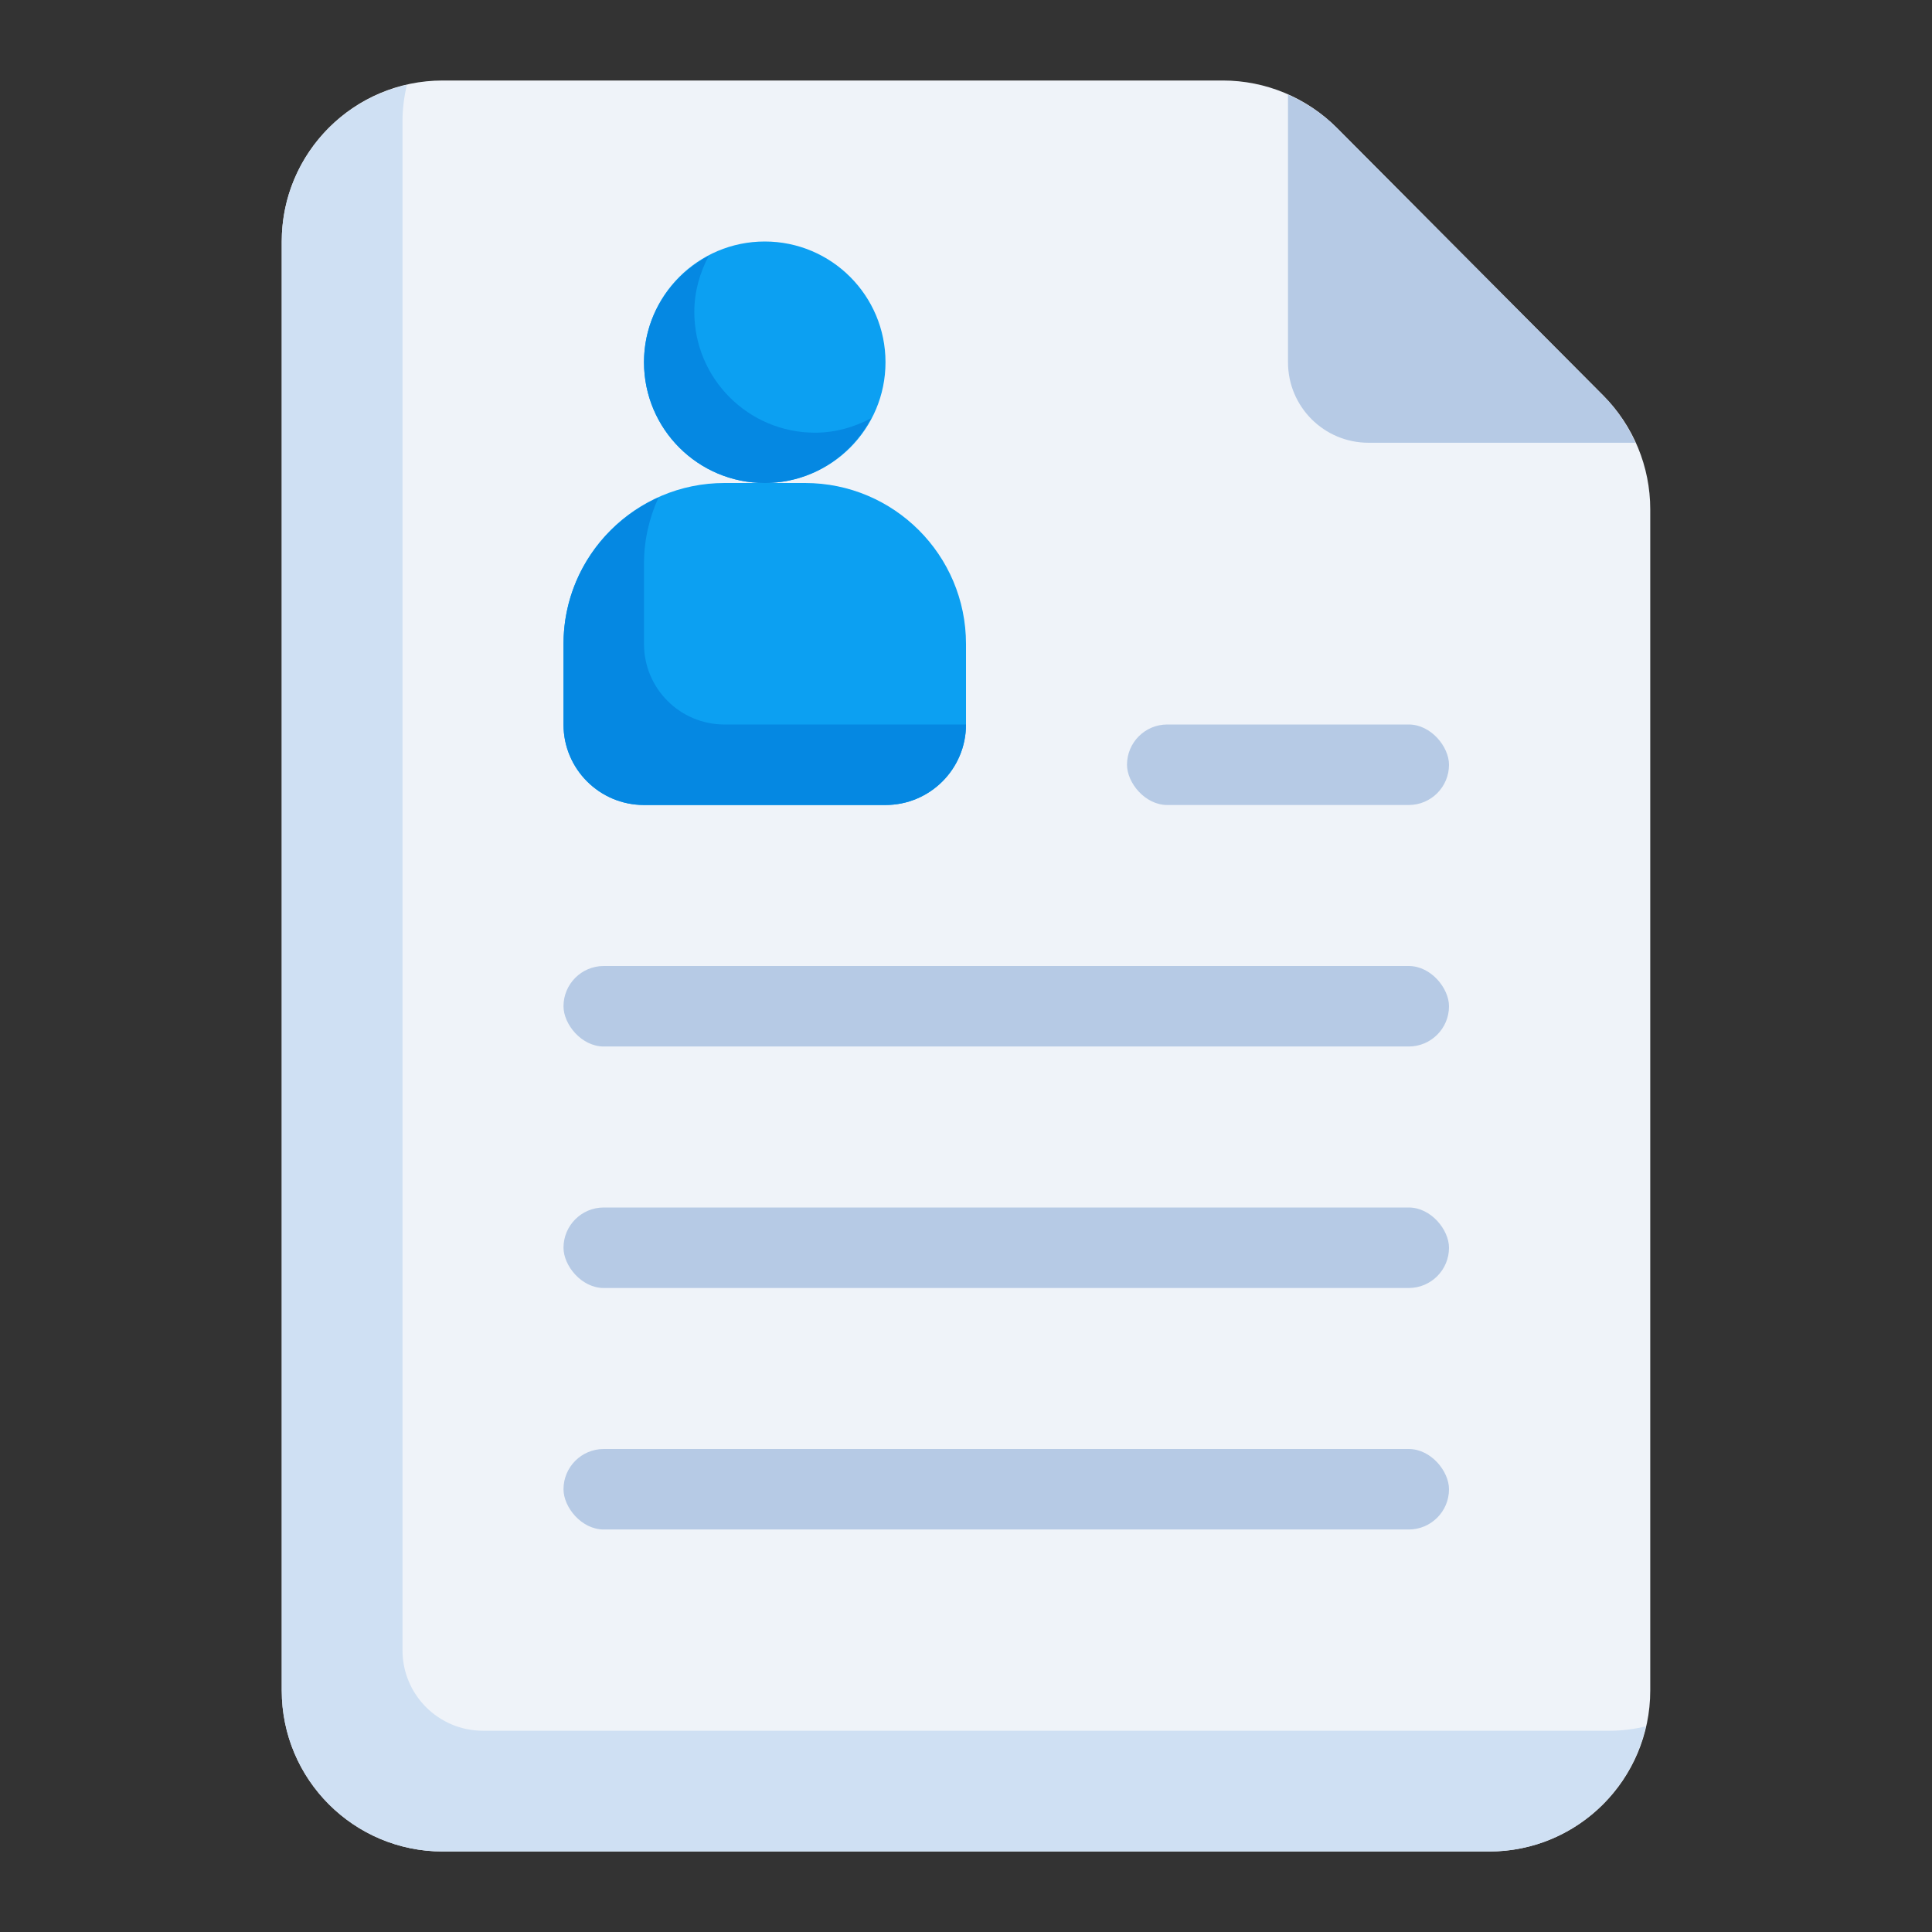
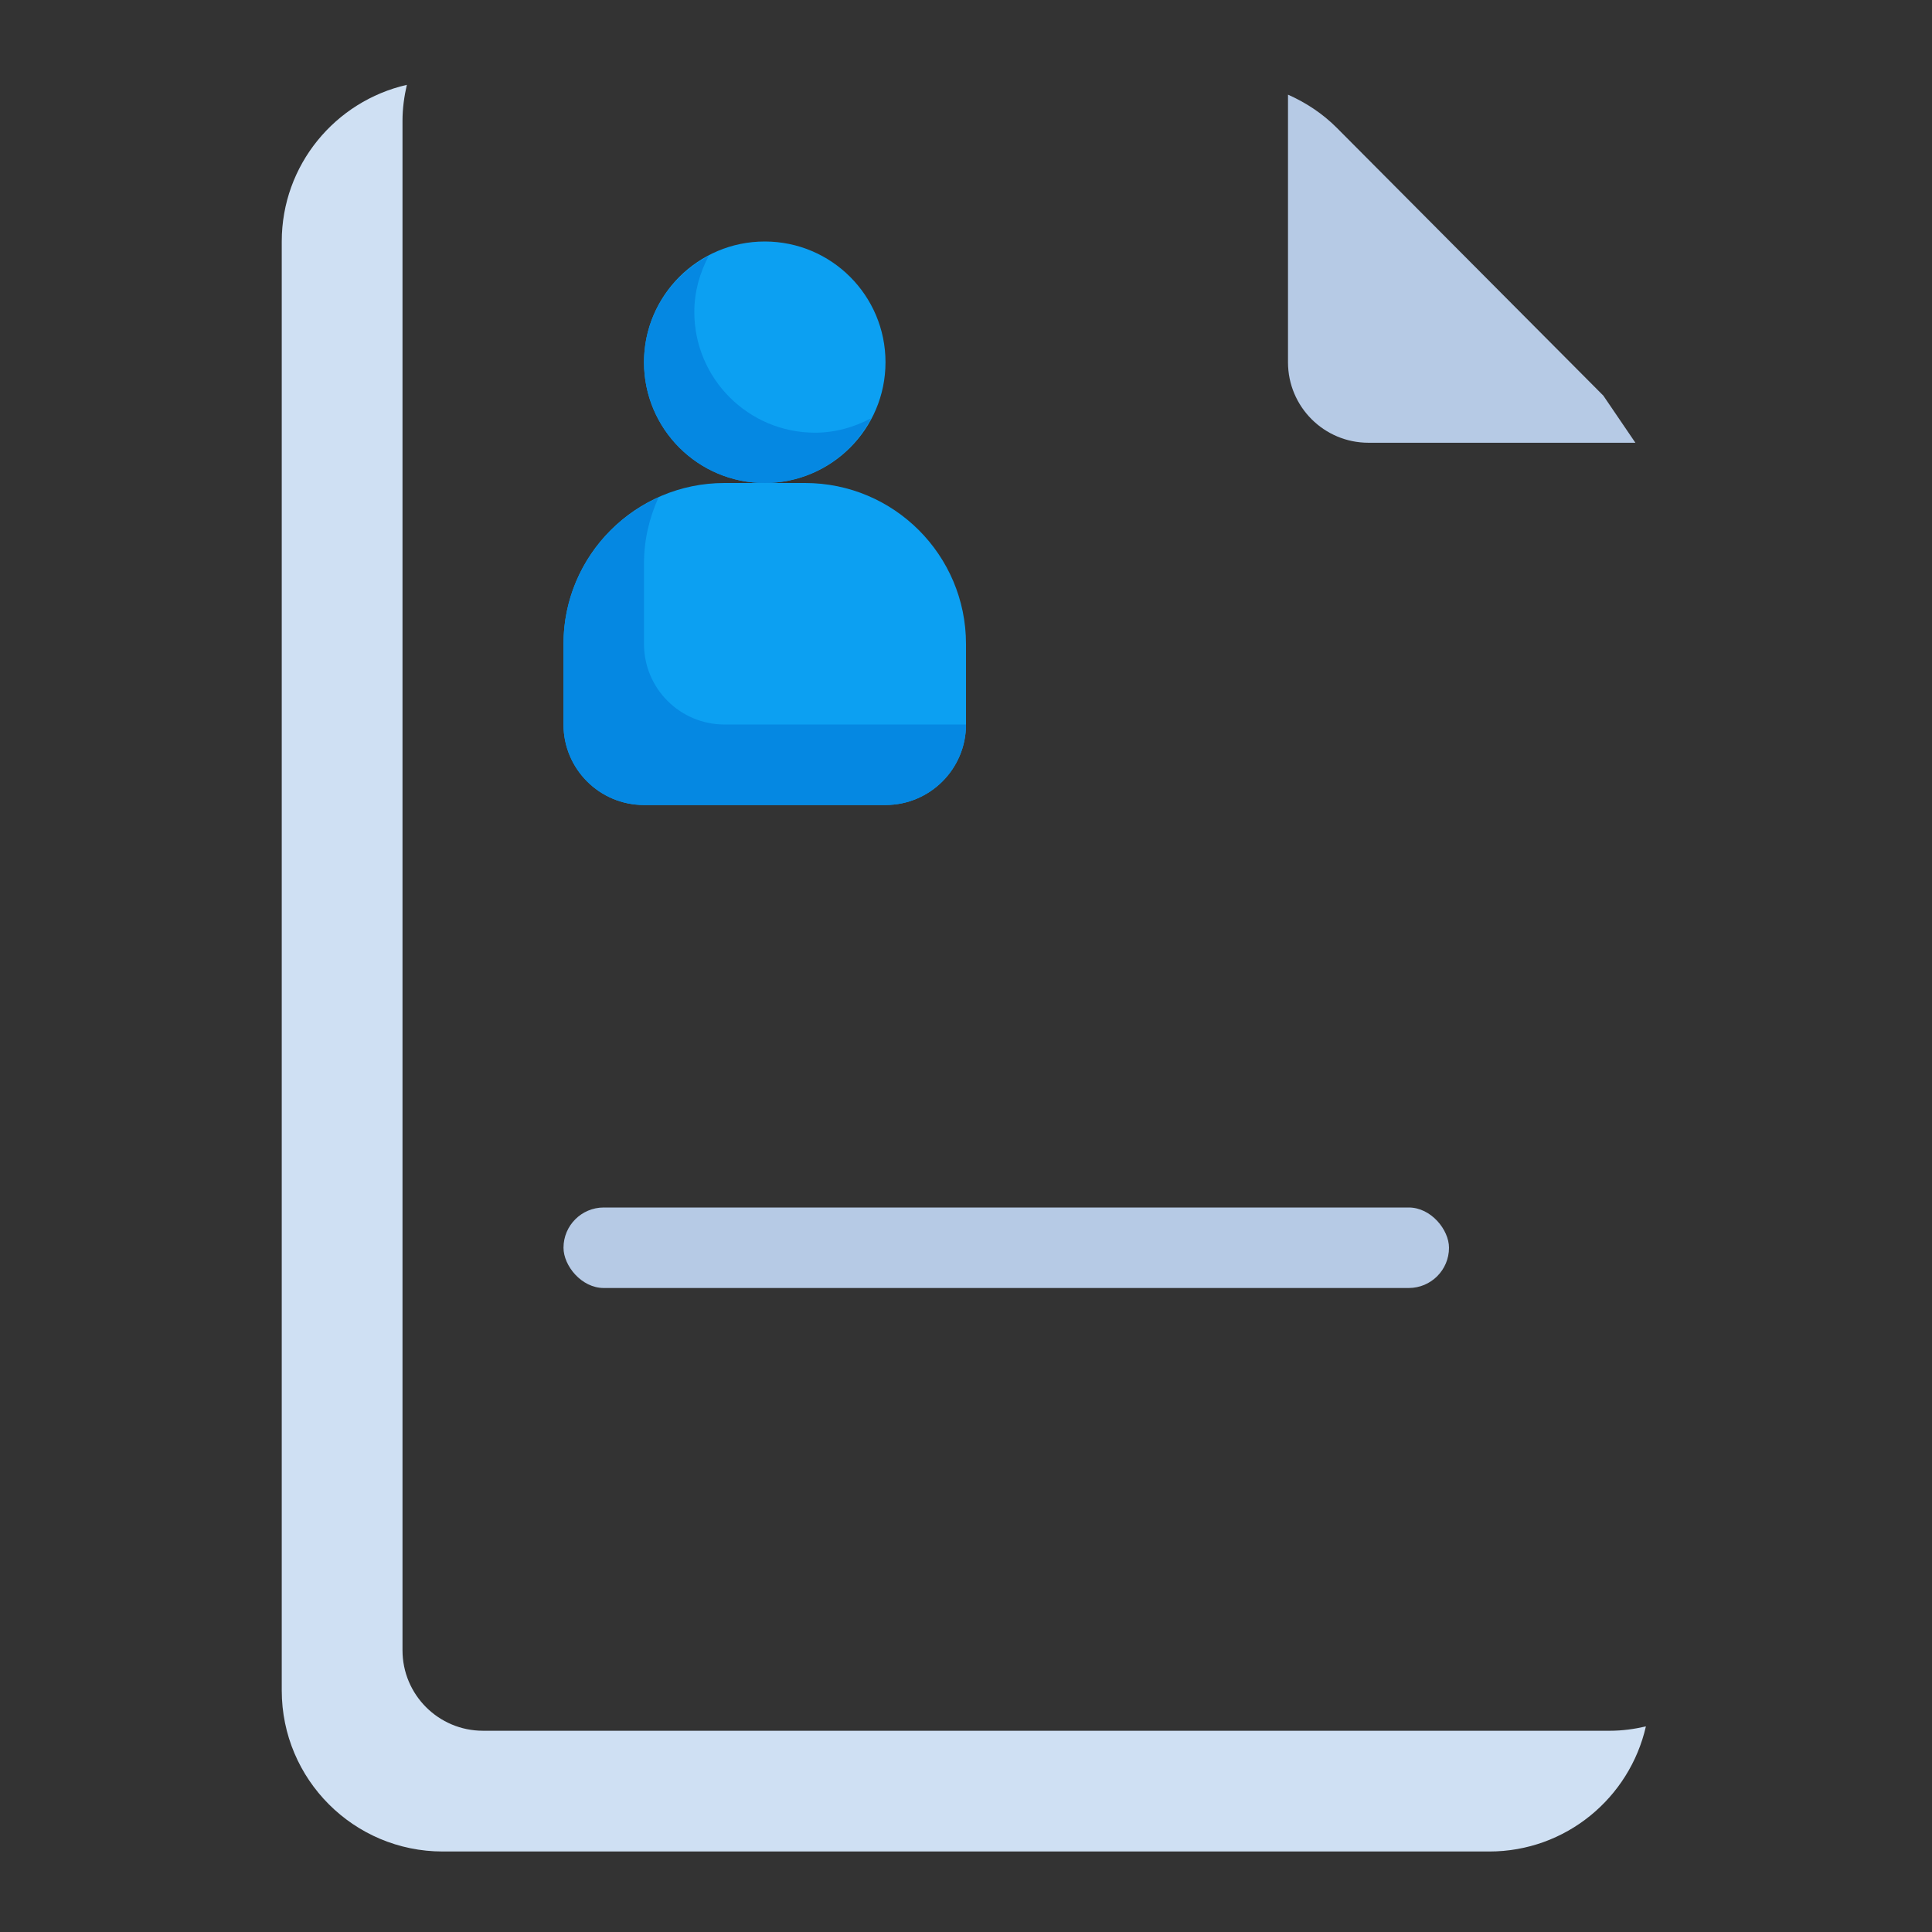
<svg xmlns="http://www.w3.org/2000/svg" id="Layer_1" data-name="Layer 1" viewBox="0 0 48 48">
  <rect x="0" y="0" width="48" height="48" fill="#333333" stroke="none" />
  <defs>
    <style> .cls-1 { fill: #cfe0f3; } .cls-1, .cls-2, .cls-3, .cls-4, .cls-5 { stroke-width: 0px; } .cls-2 { fill: #b6cae5; } .cls-3 { fill: #0ca0f2; } .cls-4 { fill: #eff3f9; } .cls-5 { fill: #0588e2; } </style>
  </defs>
-   <path class="cls-4" d="M37,46H11c-2.209,0-4-1.791-4-4V6c0-2.209,1.791-4,4-4h19.38c1.064,0,2.084.424,2.835,1.178l6.62,6.652c.746.75,1.165,1.764,1.165,2.822v29.348c0,2.209-1.791,4-4,4Z" />
  <path class="cls-1" d="M40,43H12c-1.105,0-2-.895-2-2V3c0-.308.042-.604.108-.892-1.778.406-3.108,1.991-3.108,3.892v36c0,2.209,1.791,4,4,4h26c1.901,0,3.486-1.33,3.892-3.108-.288.066-.584.108-.892.108Z" />
-   <path class="cls-2" d="M39.835,9.83l-6.62-6.652c-.352-.354-.767-.628-1.215-.826v6.648c0,1.105.895,2,2,2h6.631c-.195-.429-.457-.83-.796-1.17Z" />
-   <rect class="cls-2" x="28" y="18" width="8" height="2" rx="1" ry="1" />
-   <rect class="cls-2" x="14" y="24" width="22" height="2" rx="1" ry="1" />
+   <path class="cls-2" d="M39.835,9.83l-6.62-6.652c-.352-.354-.767-.628-1.215-.826v6.648c0,1.105.895,2,2,2h6.631Z" />
  <rect class="cls-2" x="14" y="30" width="22" height="2" rx="1" ry="1" />
-   <rect class="cls-2" x="14" y="36" width="22" height="2" rx="1" ry="1" />
  <circle class="cls-3" cx="19" cy="9" r="3" />
  <path class="cls-5" d="M20.25,10.75c-1.657,0-3-1.343-3-3,0-.505.137-.974.358-1.392-.952.503-1.608,1.491-1.608,2.642,0,1.657,1.343,3,3,3,1.151,0,2.139-.656,2.642-1.608-.418.221-.887.358-1.392.358Z" />
  <path class="cls-3" d="M20,12h-2c-2.209,0-4,1.791-4,4v2c0,1.105.895,2,2,2h6c1.105,0,2-.895,2-2v-2c0-2.209-1.791-4-4-4Z" />
  <path class="cls-5" d="M16,16v-2c0-.586.133-1.139.36-1.64-1.389.627-2.36,2.017-2.36,3.64v2c0,1.105.895,2,2,2h6c1.105,0,2-.895,2-2h-6c-1.105,0-2-.895-2-2Z" />
</svg>